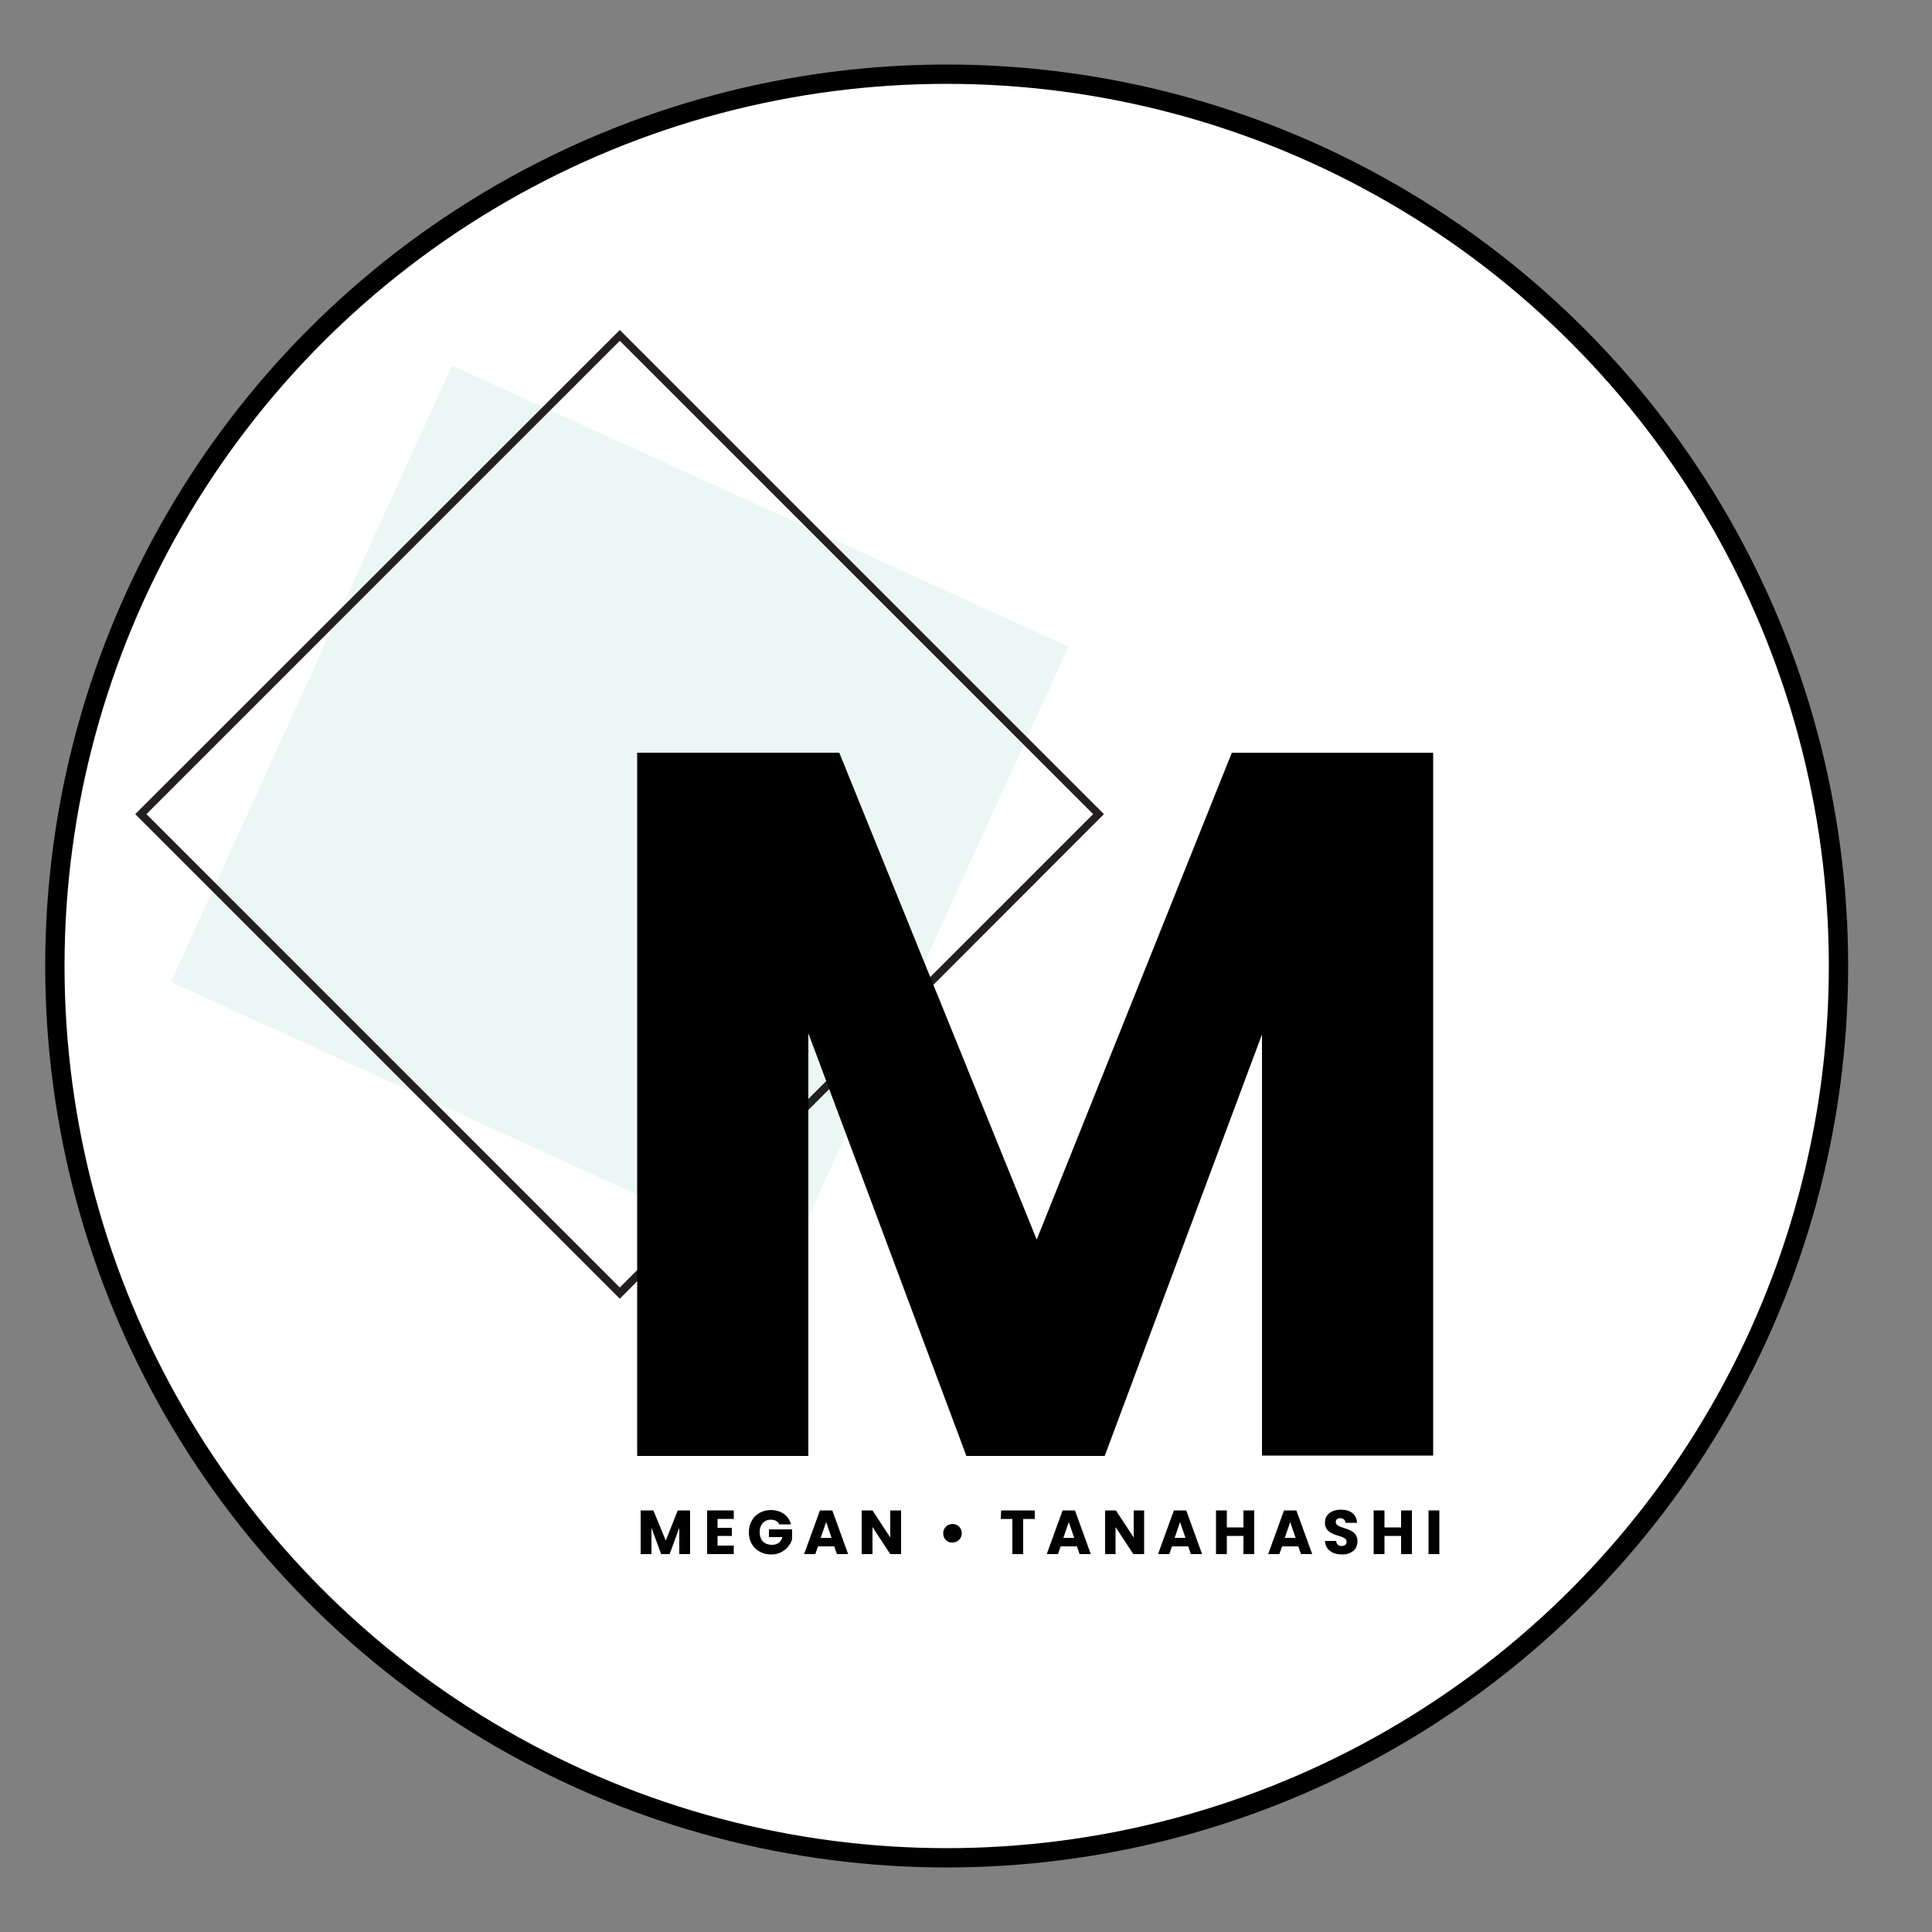
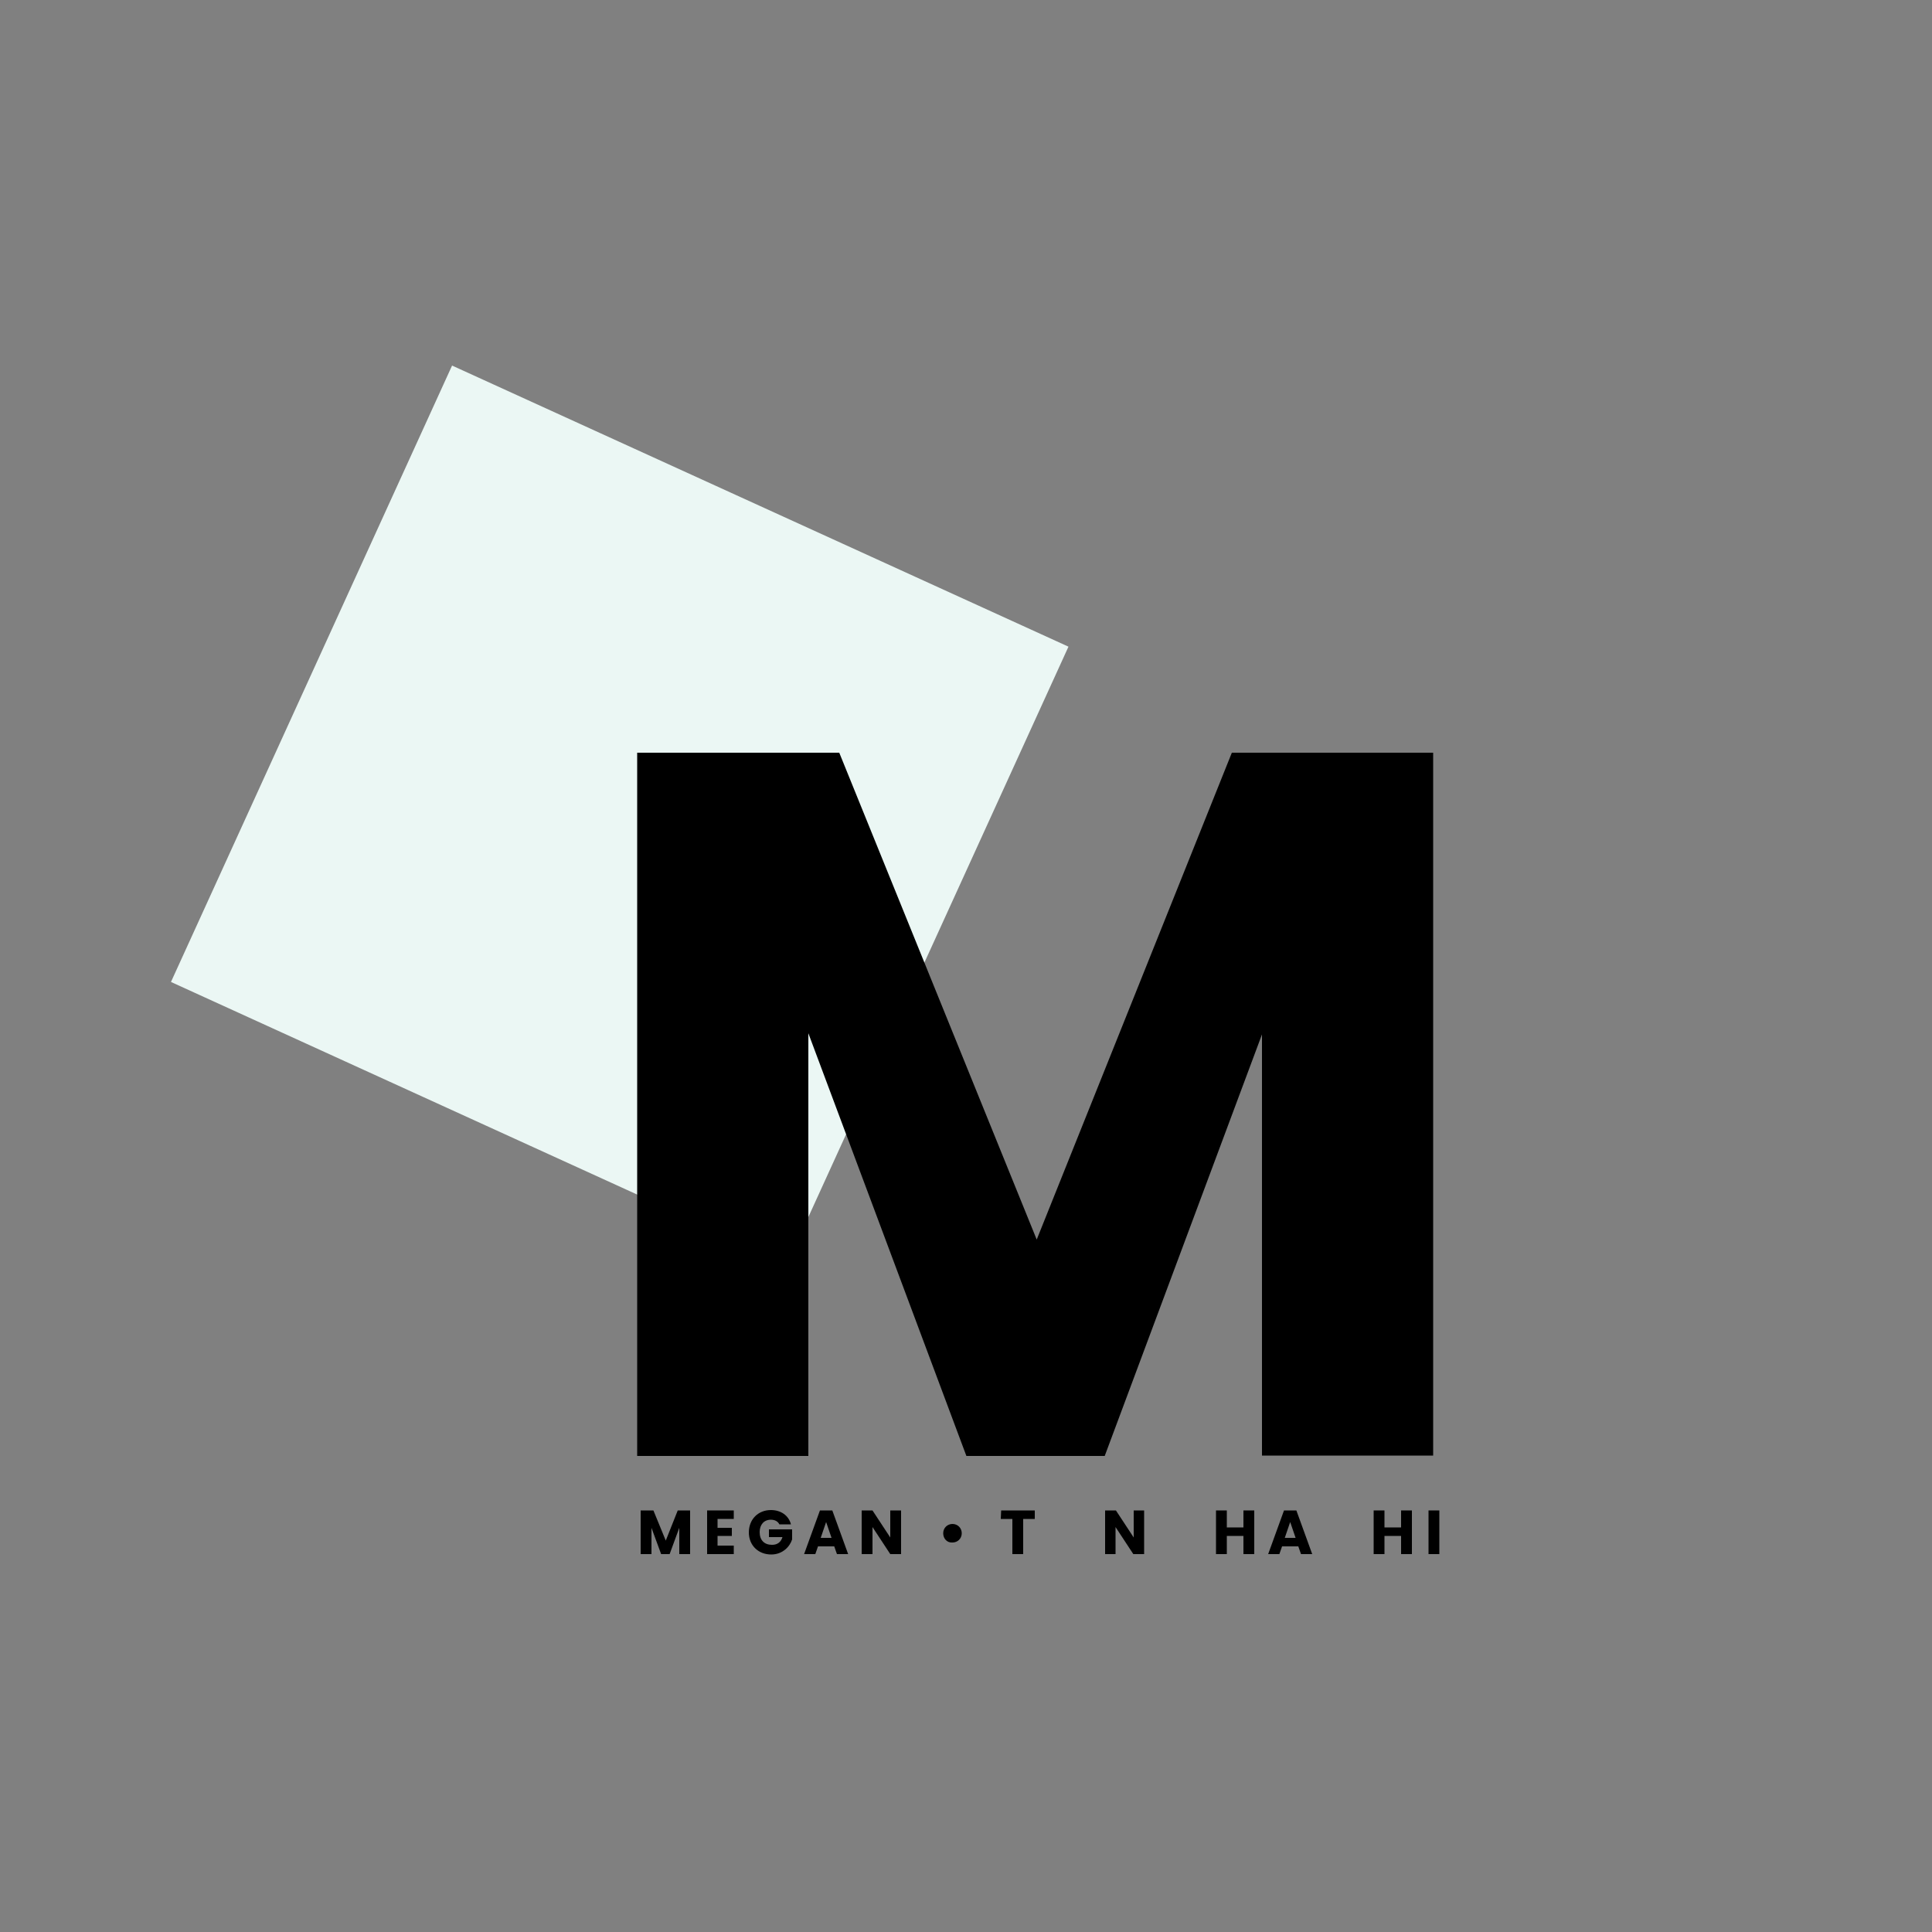
<svg xmlns="http://www.w3.org/2000/svg" version="1.1" id="Layer_1" x="0px" y="0px" viewBox="0 0 500 500" style="enable-background:new 0 0 500 500;" xml:space="preserve">
  <rect x="0" y="0" width="500" height="500" fill="#808080" stroke="none" />
  <style type="text/css">
	.st0{fill:#FFFFFF;stroke:#000000;stroke-width:5;stroke-miterlimit:10;}
	.st1{fill:#EBF7F4;}
	.st2{fill:#231F20;}
</style>
-   <circle class="st0" cx="245" cy="250" r="230.8" />
  <g>
    <rect x="72.7" y="123.1" transform="matrix(0.415 -0.91 0.91 0.415 -97.945 269.2)" class="st1" width="175.3" height="175.3" />
-     <path class="st2" d="M160.4,336.1L35,210.7L160.4,85.4l125.3,125.3L160.4,336.1z M37.9,210.7l122.5,122.5l122.5-122.5L160.4,88.2   L37.9,210.7z" />
    <g>
      <path d="M164.8,194.8h52.4l51.1,126l50.5-126h52.1v181.9h-44.3v-109l-40.7,109.1h-35.8l-40.9-109.4v109.4h-44.3v-182H164.8z" />
    </g>
    <g>
      <path d="M165.8,390.9h3.3l3.2,7.8l3.1-7.8h3.2v11.3h-2.8v-6.8l-2.5,6.8h-2.2l-2.5-6.8v6.8h-2.8V390.9z" />
      <path d="M189.9,393.1h-4.2v2.3h3.7v2.1h-3.7v2.5h4.2v2.2H183v-11.3h6.9V393.1z" />
      <path d="M204.7,394.5h-3c-0.4-0.8-1.2-1.2-2.2-1.2c-1.8,0-2.9,1.3-2.9,3.2c0,2.1,1.2,3.3,3.2,3.3c1.4,0,2.3-0.7,2.7-2H199v-2h6    v2.6c-0.6,1.9-2.5,3.9-5.4,3.9c-3.4,0-5.8-2.4-5.8-5.7c0-3.4,2.4-5.8,5.7-5.8C202.1,390.8,204.1,392.2,204.7,394.5z" />
      <path d="M215.9,400.2h-4.2l-0.7,2h-2.9l4.1-11.3h3.2l4.1,11.3h-2.9L215.9,400.2z M213.8,393.9l-1.4,4.1h2.8L213.8,393.9z" />
      <path d="M233.2,390.9v11.3h-2.8l-4.6-7v7H223v-11.3h2.8l4.6,7v-7H233.2z" />
      <path d="M244.1,396.8c0-1.4,1.1-2.4,2.4-2.4c1.4,0,2.4,1.1,2.4,2.4c0,1.4-1.1,2.4-2.4,2.4C245.1,399.3,244.1,398.2,244.1,396.8z" />
      <path d="M259.1,390.9h8.7v2.2h-3v9.1H262v-9.1h-3L259.1,390.9L259.1,390.9z" />
-       <path d="M278.7,400.2h-4.2l-0.7,2h-2.9l4.1-11.3h3.2l4.1,11.3h-2.9L278.7,400.2z M276.6,393.9l-1.4,4.1h2.8L276.6,393.9z" />
      <path d="M296.1,390.9v11.3h-2.8l-4.6-7v7H286v-11.3h2.8l4.6,7v-7H296.1z" />
-       <path d="M307.5,400.2h-4.2l-0.7,2h-2.9l4.1-11.3h3.2l4.1,11.3h-2.9L307.5,400.2z M305.4,393.9L304,398h2.8L305.4,393.9z" />
      <path d="M321.8,397.5h-4.3v4.7h-2.8v-11.3h2.8v4.4h4.3v-4.4h2.8v11.3h-2.8V397.5z" />
      <path d="M336,400.2h-4.2l-0.7,2h-2.9l4.1-11.3h3.2l4.1,11.3h-2.9L336,400.2z M333.9,393.9l-1.4,4.1h2.8L333.9,393.9z" />
-       <path d="M347.3,402.3c-2.4,0-4.3-1.2-4.4-3.5h2.9c0.1,0.9,0.6,1.3,1.4,1.3s1.3-0.4,1.3-1.1c0-2.1-5.7-1-5.6-5    c0-2.1,1.8-3.3,4.1-3.3c2.5,0,4.1,1.2,4.2,3.4h-3c0-0.7-0.6-1.2-1.3-1.2c-0.7,0-1.2,0.3-1.2,1c0,2,5.6,1.1,5.6,4.9    C351.4,400.7,350,402.3,347.3,402.3z" />
      <path d="M362.6,397.5h-4.3v4.7h-2.8v-11.3h2.8v4.4h4.3v-4.4h2.8v11.3h-2.8V397.5z" />
      <path d="M369.7,390.9h2.8v11.3h-2.8V390.9z" />
    </g>
  </g>
</svg>